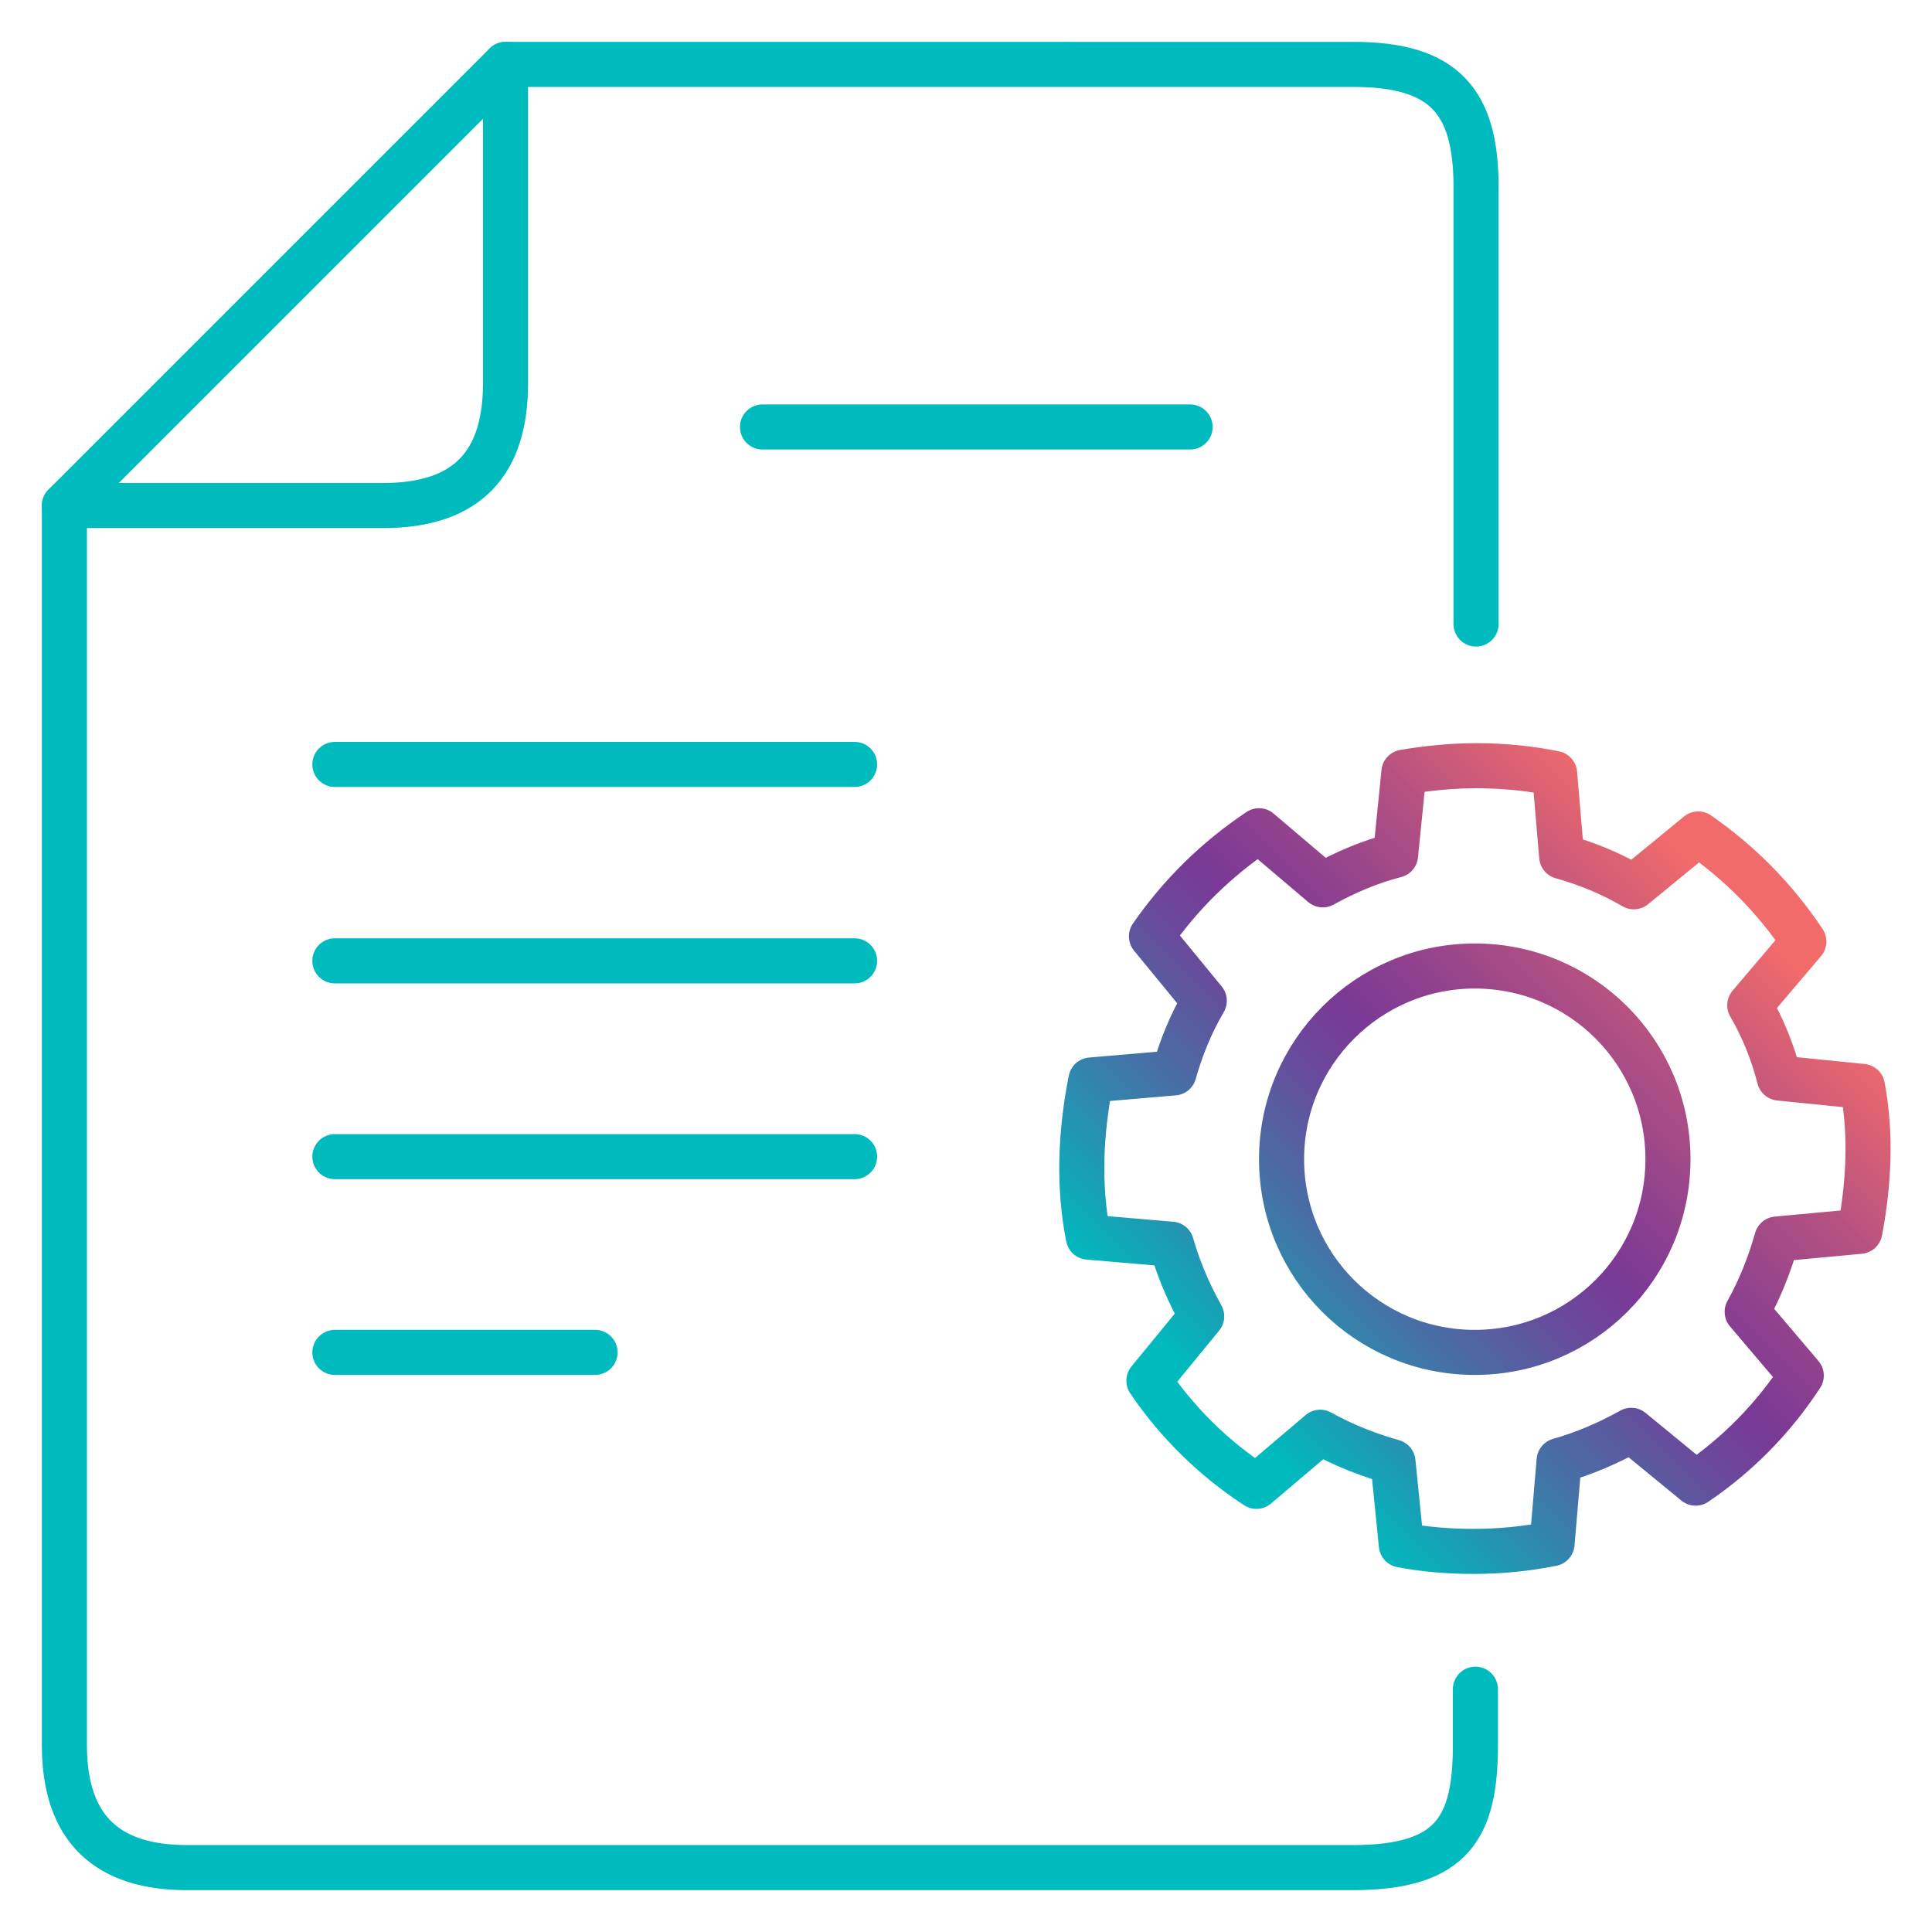
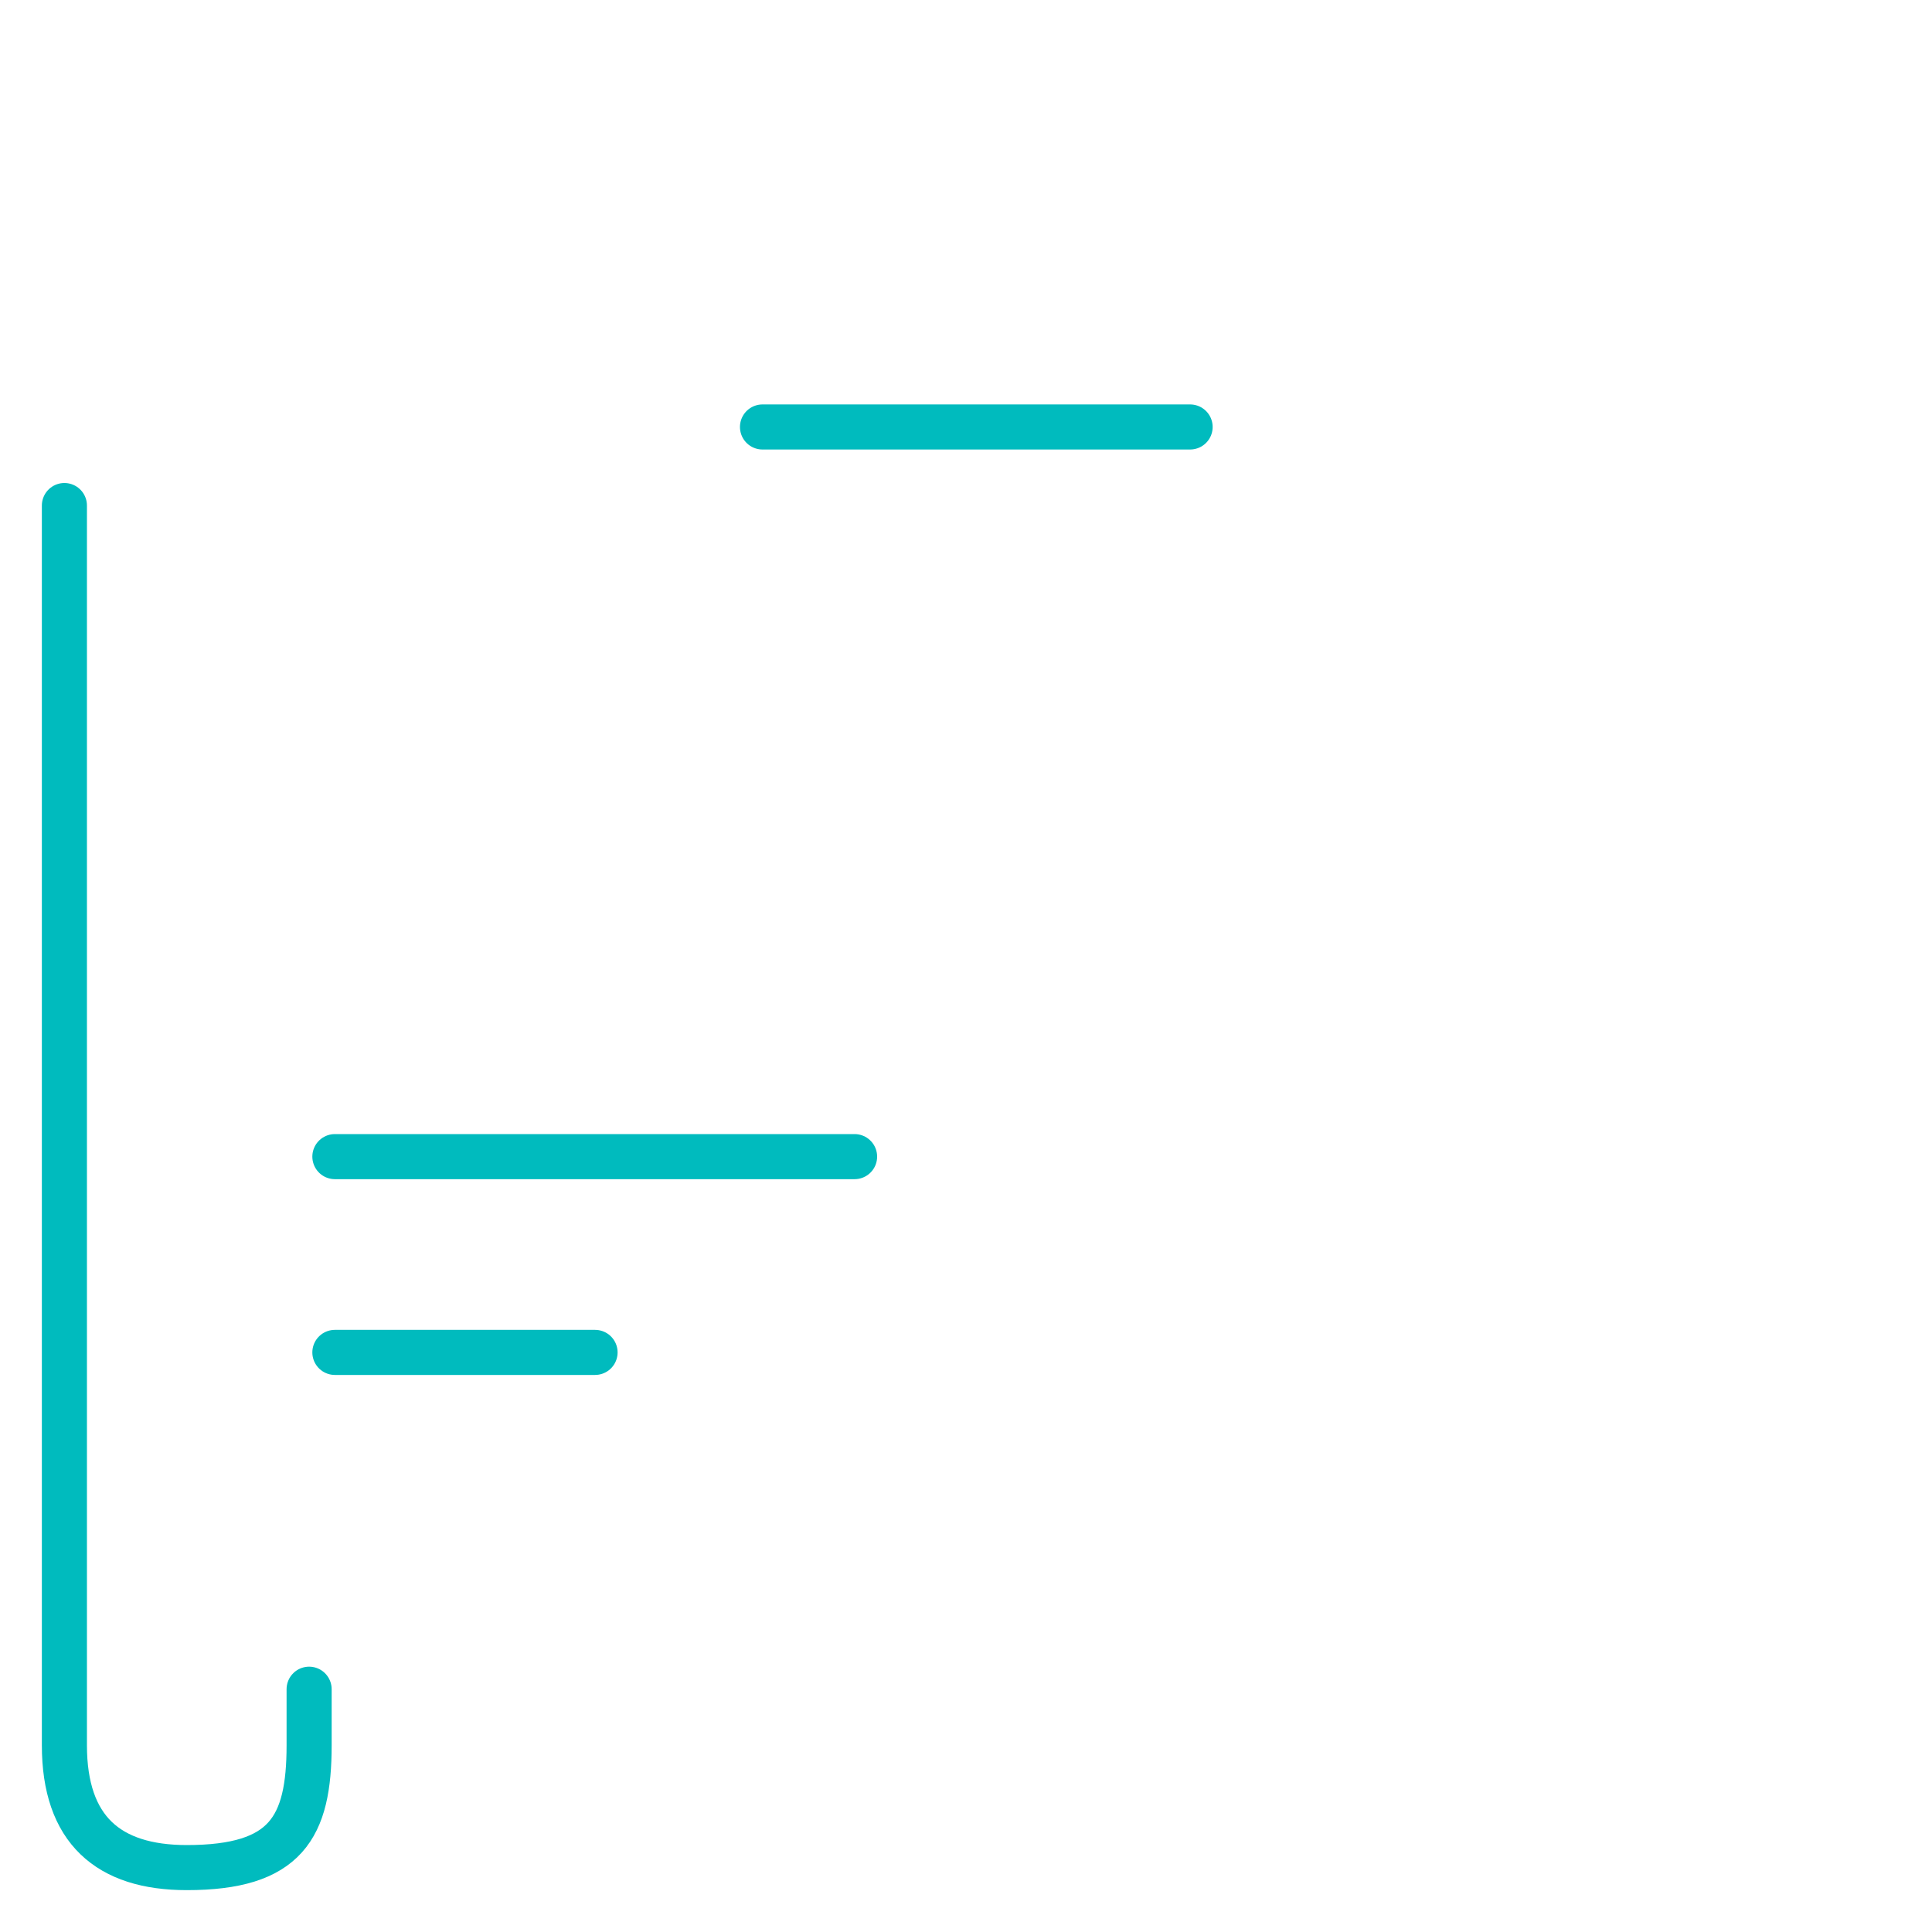
<svg xmlns="http://www.w3.org/2000/svg" version="1.1" id="Layer_1" x="0px" y="0px" viewBox="0 0 300 300" style="enable-background:new 0 0 300 300;" xml:space="preserve">
  <style type="text/css">
	.st0{fill:none;stroke:#00BBBE;stroke-width:7;stroke-linecap:round;stroke-linejoin:round;}
	.st1{fill:none;stroke:url(#SVGID_1_);stroke-width:7;stroke-linecap:round;stroke-linejoin:round;}
</style>
  <g>
-     <path class="st0" d="M10,78.5V271c0,13.1,6.8,19,19,19h181.1c15.4,0,19-6.2,19-19v-8.7" />
-     <path class="st0" d="M229.2,96.9V29c0-13.2-4.9-19-19-19H78.5" />
-     <path class="st0" d="M10,78.5h49.5c13.2,0,19-6.7,19-19V10L10,78.5L10,78.5z" />
+     <path class="st0" d="M10,78.5V271c0,13.1,6.8,19,19,19c15.4,0,19-6.2,19-19v-8.7" />
    <line class="st0" x1="184.8" y1="66.3" x2="118.4" y2="66.3" />
-     <line class="st0" x1="132.7" y1="118.7" x2="52" y2="118.7" />
-     <line class="st0" x1="132.7" y1="149.2" x2="52" y2="149.2" />
    <line class="st0" x1="132.7" y1="179.6" x2="52" y2="179.6" />
    <line class="st0" x1="92.4" y1="210" x2="52" y2="210" />
    <linearGradient id="SVGID_1_" gradientUnits="userSpaceOnUse" x1="183.282" y1="76.372" x2="274.658" y2="167.748" gradientTransform="matrix(1 0 0 -1 0 302)">
      <stop offset="7.000000e-02" style="stop-color:#00BBBE" />
      <stop offset="8.000000e-02" style="stop-color:#01B8BD" />
      <stop offset="0.29" style="stop-color:#4274A8" />
      <stop offset="0.44" style="stop-color:#6A499B" />
      <stop offset="0.52" style="stop-color:#7A3996" />
      <stop offset="0.59" style="stop-color:#8A3F90" />
      <stop offset="0.75" style="stop-color:#B45181" />
      <stop offset="0.94" style="stop-color:#F26B6B" />
    </linearGradient>
-     <path class="st1" d="M229,150c16.6,0,30,13.4,30,30s-13.4,30-30,30s-30-13.4-30-30S212.5,150,229,150L229,150L229,150z    M288.8,191.2c1.4-7.5,1.8-15,0.4-22.5l-12.9-1.3c-1-3.9-2.5-7.7-4.6-11.3l8.4-9.9c-4.4-6.6-9.9-12.2-16.4-16.7l-10,8.2   c-3.6-2.1-7.3-3.6-11.2-4.7l-1.1-12.9c-3.9-0.8-8-1.2-12.2-1.2c-3.8,0-7.6,0.4-11.2,1l-1.3,12.9c-3.9,1-7.7,2.6-11.3,4.6l-9.9-8.4   c-6.6,4.4-12.2,9.9-16.7,16.4l8.2,10c-2.1,3.6-3.6,7.3-4.7,11.2l-12.9,1.1c-1.6,8-2,16.4-0.4,24.4l12.9,1.1   c1.1,3.9,2.7,7.6,4.7,11.2l-8.2,10c4.4,6.5,10.1,12.1,16.7,16.4l9.9-8.4c3.6,2,7.4,3.5,11.3,4.6l1.3,12.9c3.6,0.7,7.4,1,11.2,1   c4.2,0,8.2-0.4,12.2-1.2l1.1-12.9c3.9-1.1,7.6-2.7,11.2-4.7l10,8.2c6.5-4.4,12.1-10.1,16.4-16.7l-8.4-9.9c2-3.6,3.5-7.4,4.6-11.3   L288.8,191.2L288.8,191.2L288.8,191.2z" />
  </g>
</svg>